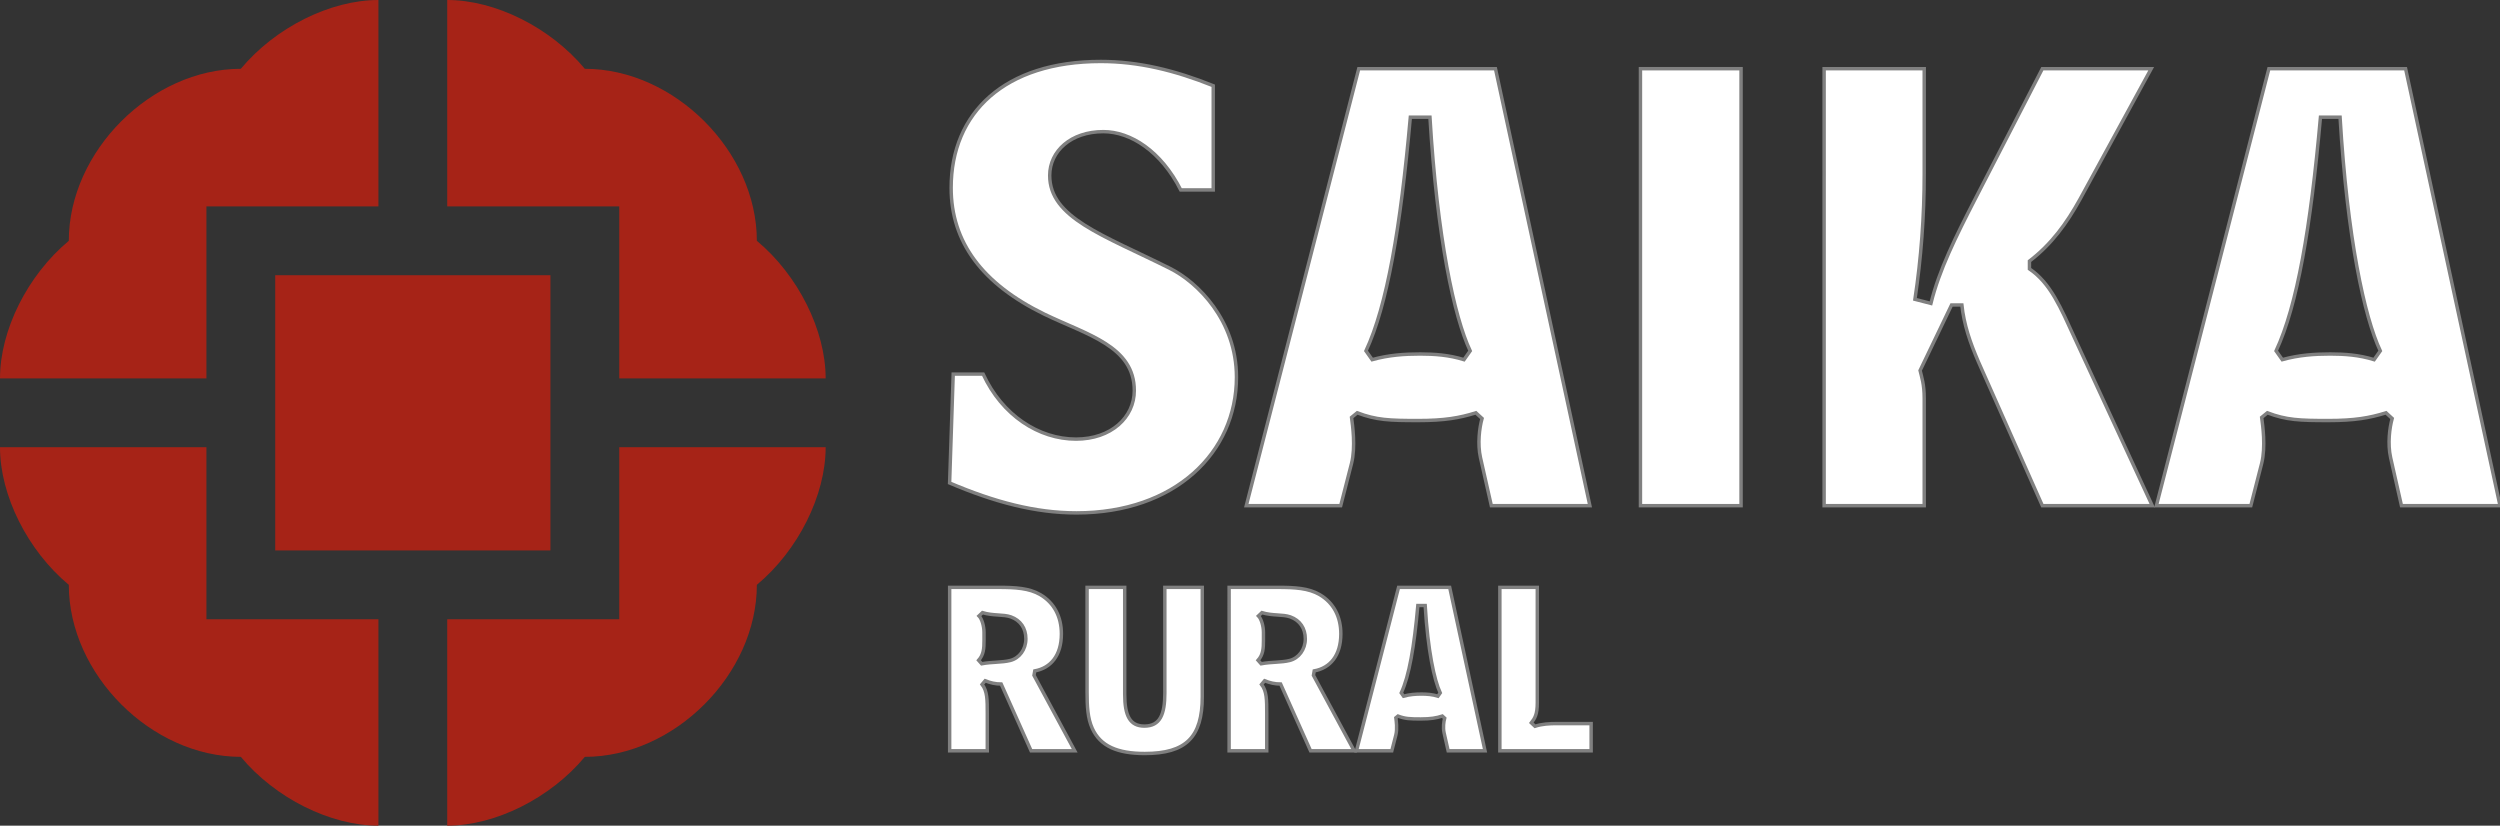
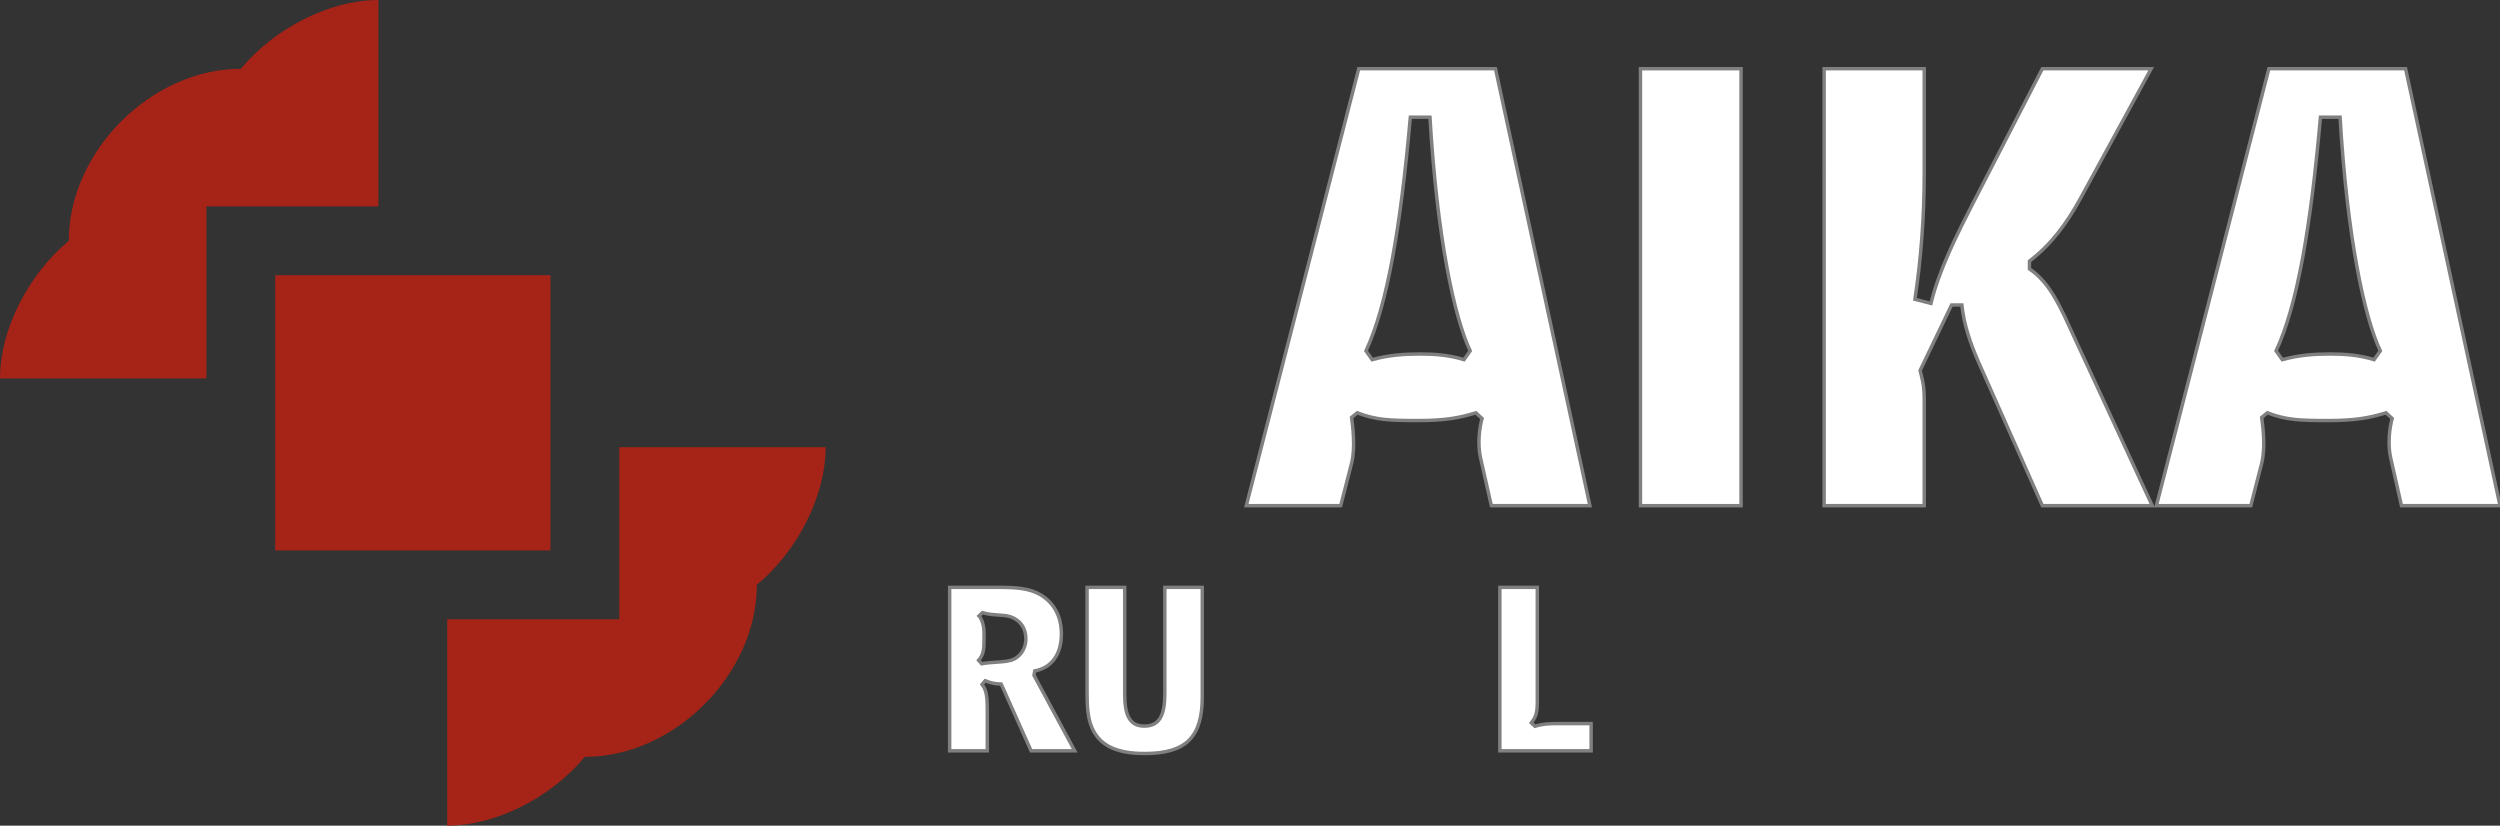
<svg xmlns="http://www.w3.org/2000/svg" id="Capa_1" x="0px" y="0px" width="363.349px" height="120px" viewBox="0 0 363.349 120" xml:space="preserve">
  <rect x="0" y="0" width="363.349" height="120" fill="#333333" stroke="none" />
  <polygon fill="#A62317" points="40,40 80,40 80,40 80,80 40,80 " />
  <path fill="#A62317" d="M55,0C48,0,40,4,35,10C22,10,10,22,10,35C4,40,0,48,0,55h30v-25h25V0z" />
-   <path fill="#A62317" d="M55,120C48,120,40,116,35,110C22,110,10,98,10,85C4,80,0,72,0,65h30v25h25V120z" />
-   <path fill="#A62317" d="M65,0C72,0,80,4,85,10C98,10,110,22,110,35C116,40,120,48,120,55h-30v-25h-25V0z" />
  <path fill="#A62317" d="M65,120C72,120,80,116,85,110C98,110,110,98,110,85C116,80,120,72,120,65h-30v25h-25V120z" />
  <g fill="white" stroke="grey" stroke-width="0.5">
-     <path d="M176.331,27.604h-4.724c-2.85-5.624-7.273-8.473-11.247-8.473c-4.724,0-7.798,2.85-7.798,6.374   c0,6.148,7.723,8.623,17.471,13.497c4.049,2.024,9.673,7.573,9.673,15.821c0,10.947-8.923,19.721-23.245,19.721   c-5.999,0-11.922-1.575-18.446-4.35l0.525-15.821h4.349c2.774,5.999,8.098,9.448,13.497,9.448c5.099,0,8.473-3.149,8.473-7.048   c0-6.449-6.823-8.098-13.047-11.098c-9.073-4.424-13.572-10.497-13.572-18.37c0-10.948,7.798-18.371,21.745-18.371   c5.474,0,10.723,1.274,16.346,3.524V27.604z" />
    <path d="M197.48,9.984h19.87l13.722,63.51H216.75l-1.575-6.974c-0.45-2.024-0.149-4.349,0.226-5.699l-0.9-0.825   c-2.399,0.75-4.574,1.125-8.397,1.125c-4.199,0-6.074-0.075-8.849-1.125l-0.824,0.675c0.149,1.125,0.6,4.274,0,6.674l-1.575,6.148   h-13.722L197.48,9.984z M204.978,17.032c-1.425,16.046-3.374,27.369-6.448,33.967l0.899,1.275c2.399-0.675,4.724-0.825,6.974-0.825   c2.1,0,4.199,0.15,6.373,0.825l0.9-1.275c-2.325-4.949-4.799-16.421-5.849-33.967H204.978z" />
    <path d="M253.045,73.494h-14.622V9.984h14.622V73.494z" />
    <path d="M279.666,25.205c0,6.223-0.45,12.297-1.35,18.295l2.324,0.6c1.2-4.874,3.6-9.673,6.374-15.072l9.822-19.045   h15.821l-10.348,18.97c-1.949,3.524-4.124,6.523-7.349,8.998v1.125c3.074,2.1,4.499,5.548,6.599,10.123l11.247,24.294h-15.971   l-9.298-20.92c-1.199-2.774-2.1-5.398-2.399-8.248h-1.5l-4.573,9.523c0.225,0.975,0.6,1.949,0.6,4.049v15.597h-14.547V9.984h14.547   V25.205z" />
    <path d="M329.757,9.984h19.87l13.722,63.51h-14.321l-1.575-6.974c-0.45-2.024-0.149-4.349,0.226-5.699l-0.9-0.825   c-2.399,0.75-4.574,1.125-8.397,1.125c-4.199,0-6.074-0.075-8.849-1.125l-0.824,0.675c0.149,1.125,0.6,4.274,0,6.674l-1.575,6.148   h-13.722L329.757,9.984z M337.255,17.032c-1.425,16.046-3.374,27.369-6.448,33.967l0.899,1.275   c2.399-0.675,4.724-0.825,6.974-0.825c2.1,0,4.199,0.15,6.373,0.825l0.9-1.275c-2.325-4.949-4.799-16.421-5.849-33.967H337.255z" />
  </g>
  <g fill="white" stroke="grey" stroke-width="0.5">
    <path d="M145.035,85.366c2.552,0,4.543,0.112,6.17,1.065c1.991,1.178,3.057,3.17,3.057,5.693   c0,3.169-1.571,4.964-3.871,5.385l-0.112,0.646l5.918,10.966h-6.338l-4.347-9.704c-0.813,0-1.571-0.168-2.328-0.477l-0.449,0.533   c0.757,0.953,0.757,2.271,0.757,4.179v5.469h-5.469V85.366H145.035z M142.287,89.516c0.42,0.421,0.729,1.486,0.729,2.412v1.15   c0,1.178-0.056,2.075-0.785,2.889l0.449,0.505c1.486-0.281,2.917-0.169,4.151-0.478c1.318-0.336,2.271-1.599,2.271-3.141   c0-1.543-0.785-2.692-2.188-3.197c-1.122-0.393-2.552-0.141-4.123-0.617L142.287,89.516z" />
    <path d="M174.738,101.268c0,5.861-2.356,8.245-8.358,8.245c-3.982,0-6.45-1.065-7.628-3.646   c-0.673-1.486-0.757-3.225-0.757-5.328V85.366h5.469v15.537c0,3.113,0.757,4.628,2.86,4.628c2.271,0,2.973-1.683,2.973-4.796   V85.366h5.441V101.268z" />
-     <path d="M185.649,85.366c2.553,0,4.544,0.112,6.17,1.065c1.991,1.178,3.058,3.17,3.058,5.693   c0,3.169-1.571,4.964-3.87,5.385l-0.112,0.646l5.917,10.966h-6.338l-4.348-9.704c-0.813,0-1.57-0.168-2.327-0.477l-0.449,0.533   c0.758,0.953,0.758,2.271,0.758,4.179v5.469h-5.469V85.366H185.649z M182.901,89.516c0.421,0.421,0.729,1.486,0.729,2.412v1.15   c0,1.178-0.057,2.075-0.786,2.889l0.449,0.505c1.486-0.281,2.917-0.169,4.15-0.478c1.318-0.336,2.271-1.599,2.271-3.141   c0-1.543-0.785-2.692-2.188-3.197c-1.121-0.393-2.552-0.141-4.122-0.617L182.901,89.516z" />
-     <path d="M203.264,85.366h7.432l5.133,23.755h-5.357l-0.589-2.608c-0.168-0.757-0.056-1.627,0.085-2.132   l-0.337-0.309c-0.897,0.281-1.711,0.421-3.142,0.421c-1.57,0-2.271-0.028-3.309-0.421l-0.309,0.253   c0.056,0.421,0.224,1.599,0,2.496l-0.589,2.3h-5.133L203.264,85.366z M206.069,88.002c-0.533,6.001-1.263,10.236-2.412,12.704   l0.336,0.477c0.897-0.252,1.768-0.309,2.608-0.309c0.785,0,1.571,0.057,2.384,0.309l0.337-0.477   c-0.869-1.851-1.795-6.142-2.188-12.704H206.069z" />
    <path d="M217.99,85.366h5.44v16.771c0,1.711-0.364,2.271-0.869,2.917l0.532,0.504   c1.038-0.336,2.076-0.393,3.197-0.393h4.965v3.955H217.99V85.366z" />
  </g>
</svg>